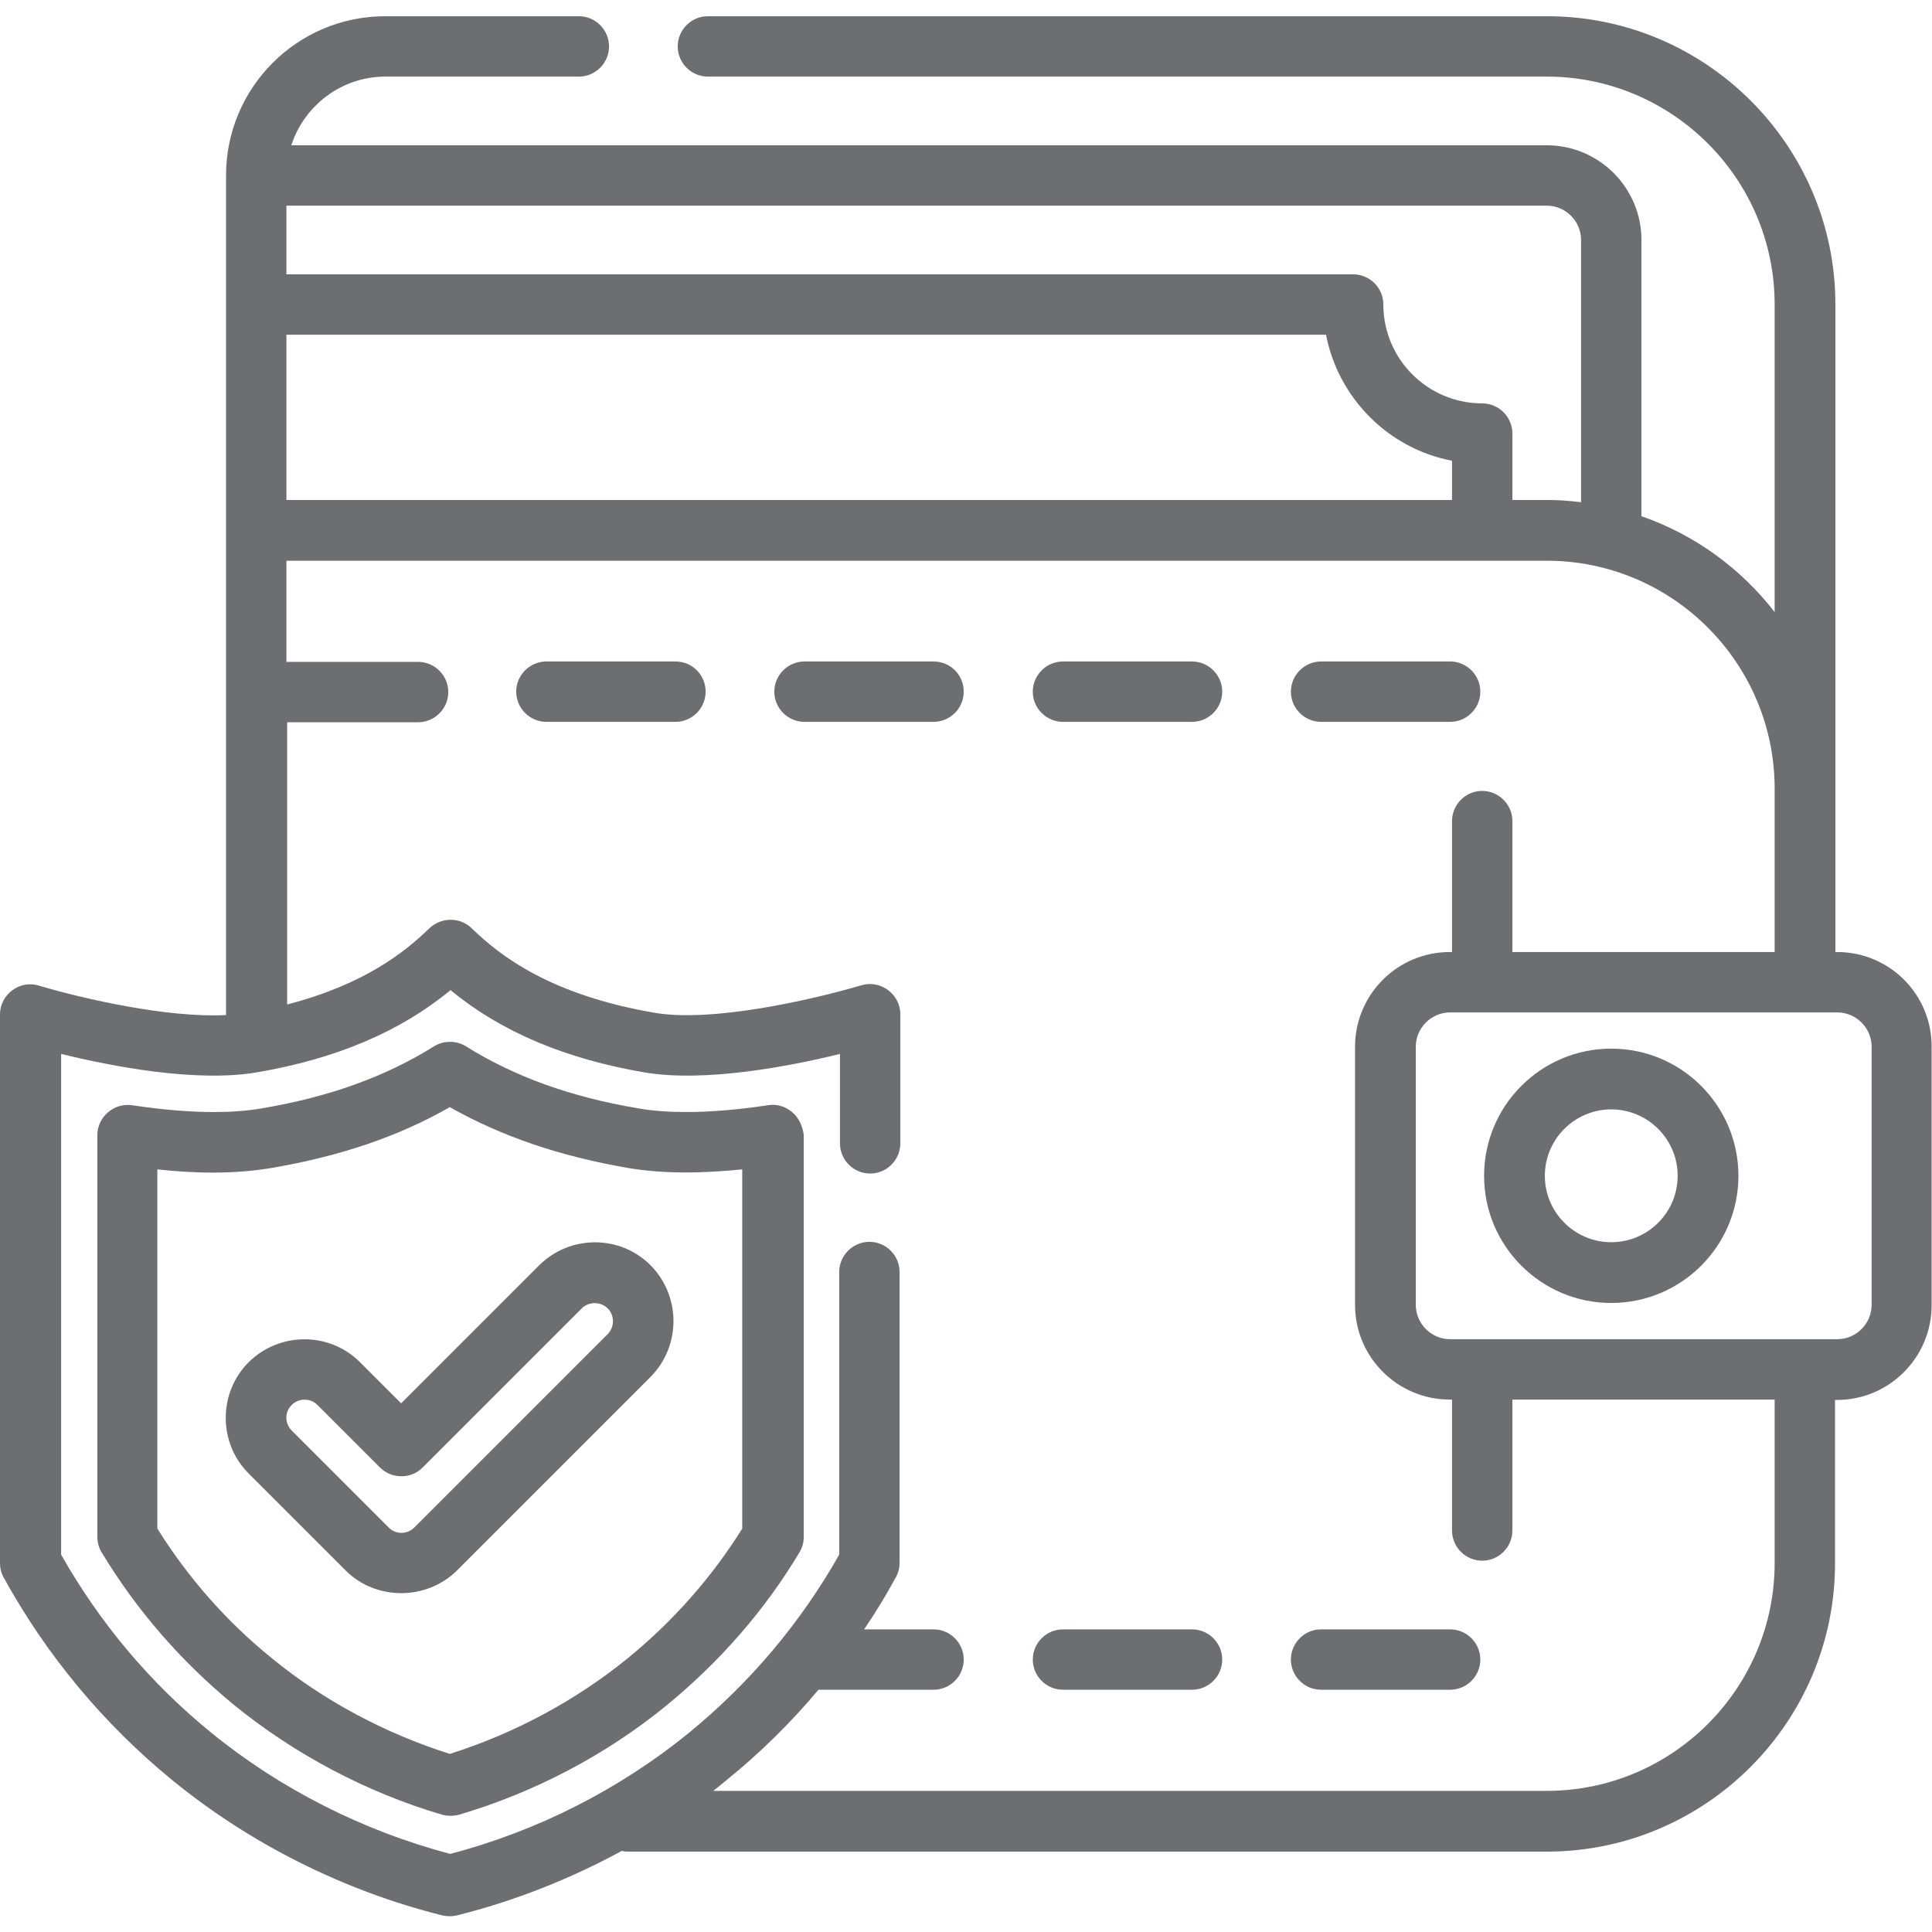
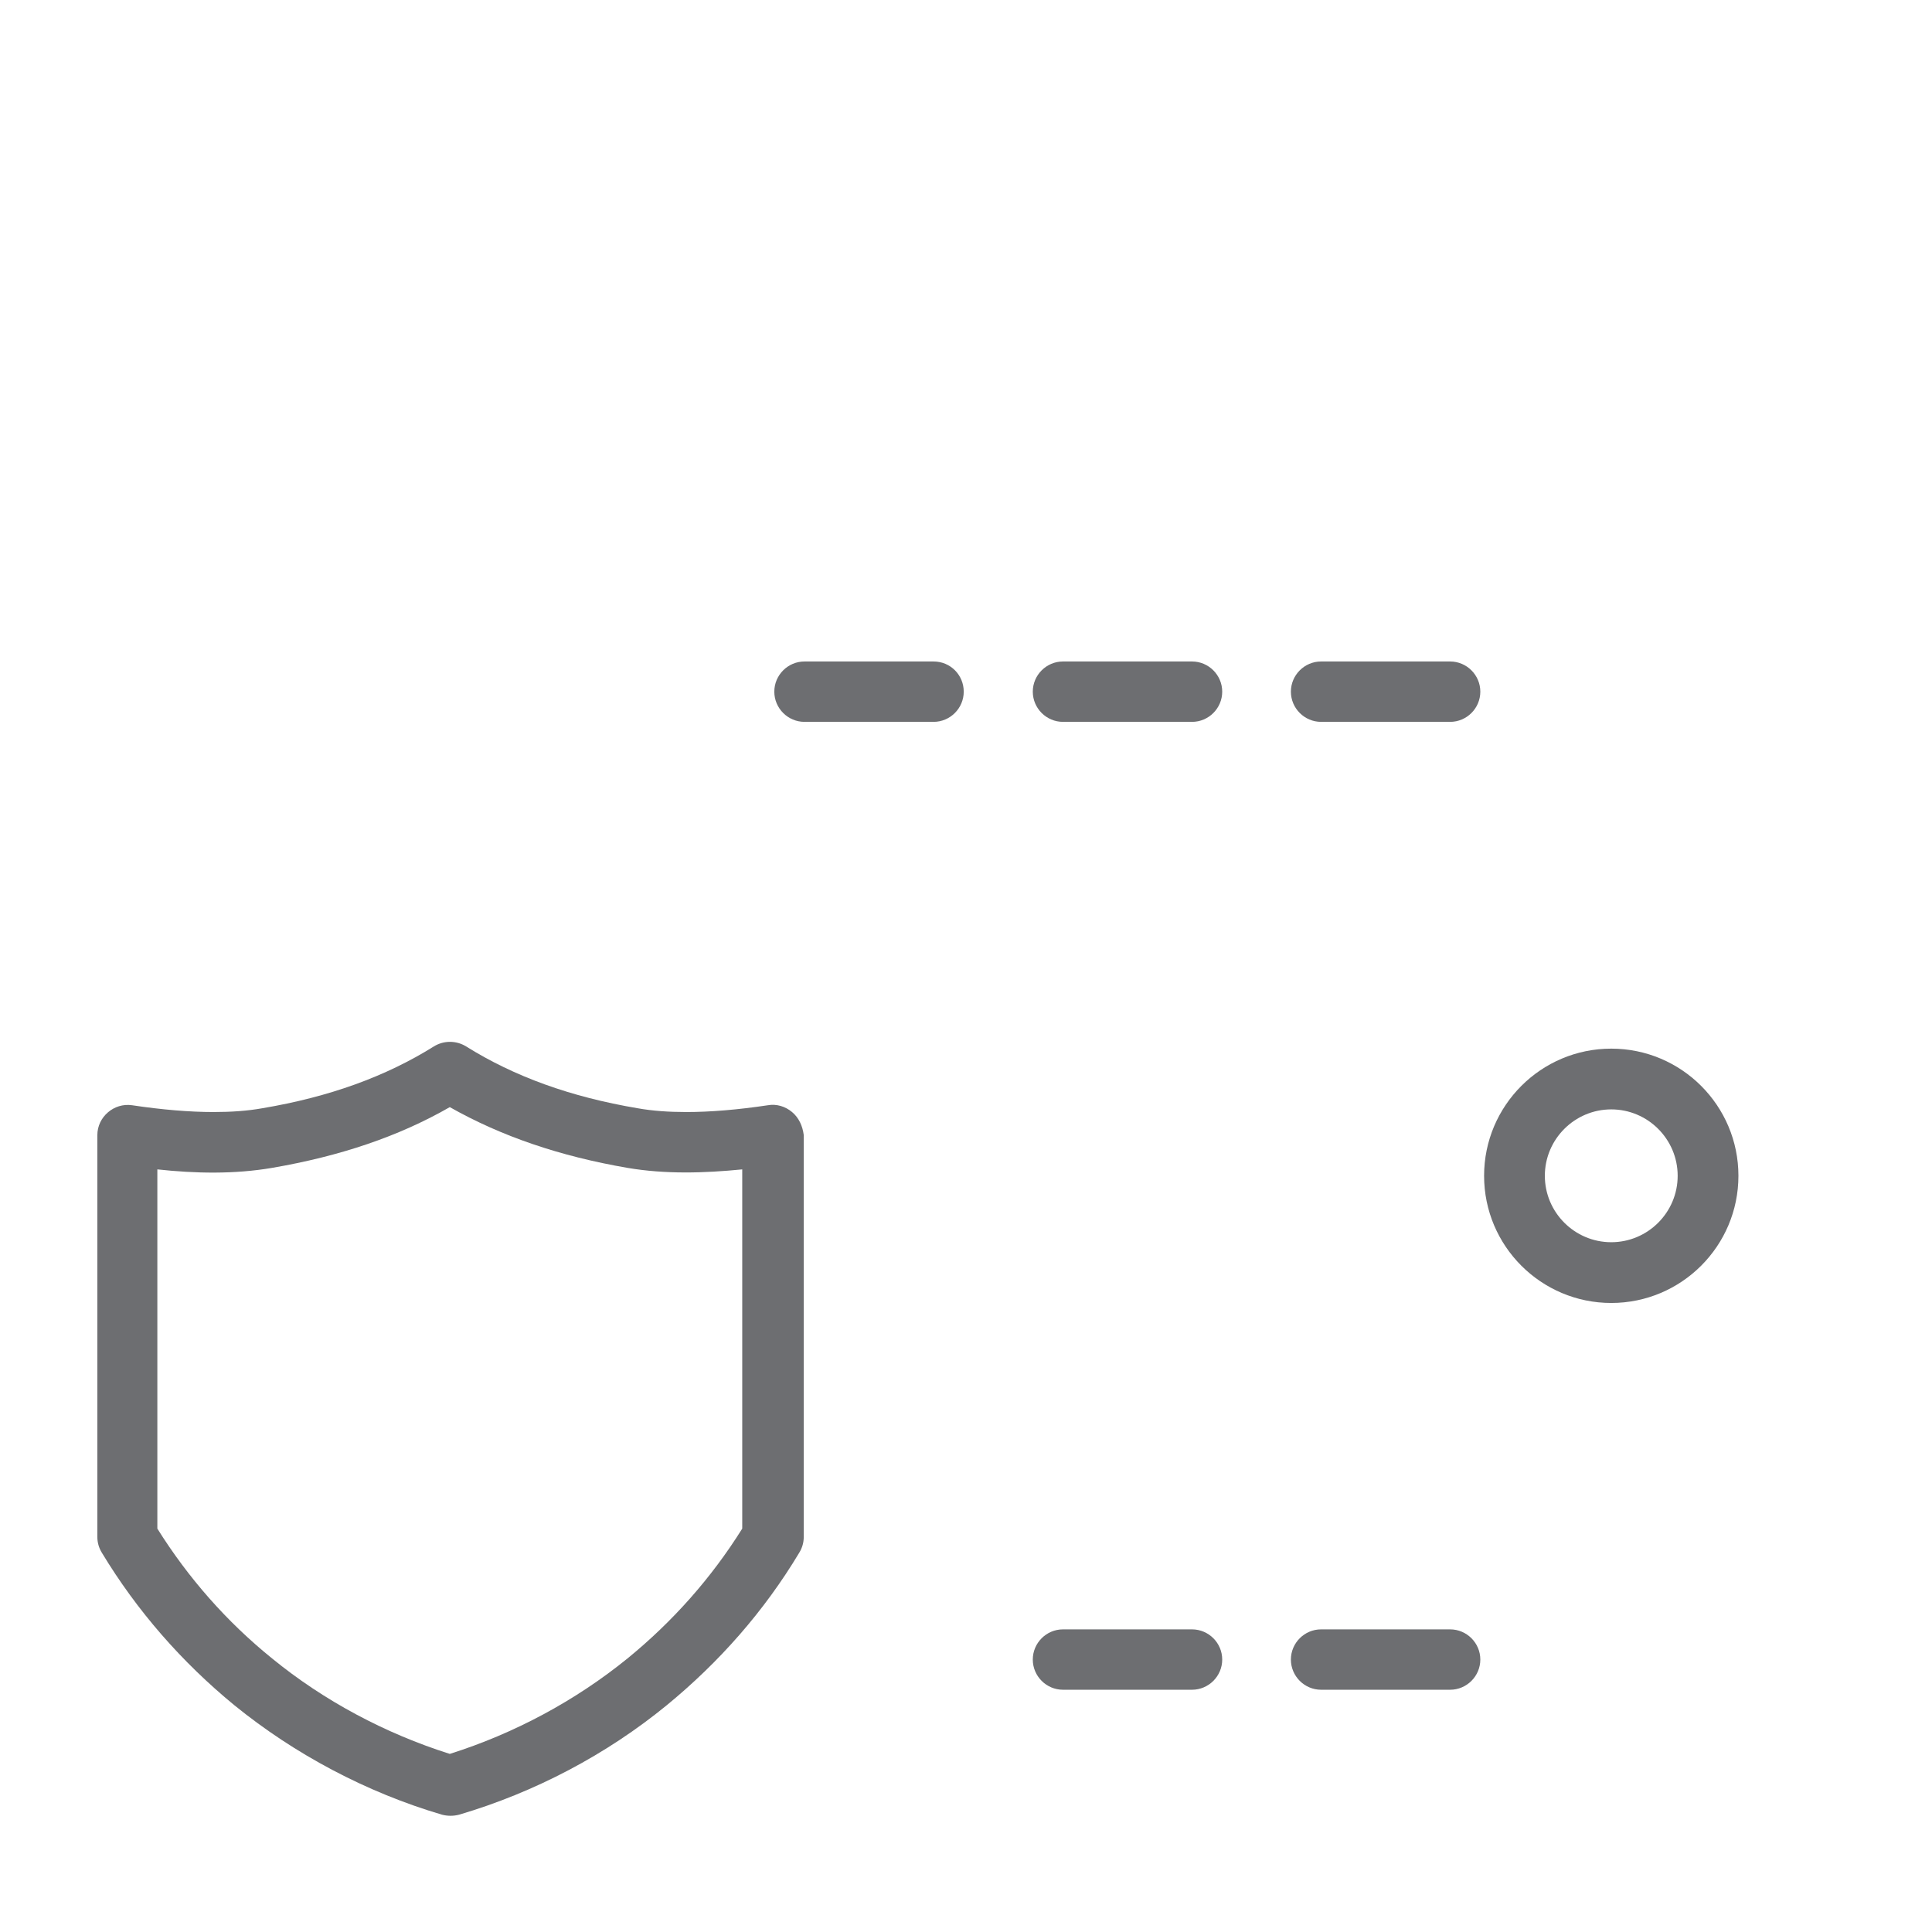
<svg xmlns="http://www.w3.org/2000/svg" version="1.1" id="Layer_1" x="0px" y="0px" viewBox="0 0 512 512" style="enable-background:new 0 0 512 512;" xml:space="preserve">
  <style type="text/css">
	.st0{fill:#6D6E71;}
</style>
  <g>
    <g>
-       <path class="st0" d="M486.9,252.3h-0.5V80.7c0-42.1-34.3-76.4-76.4-76.4H187.6c-4.4,0-8,3.6-8,8c0,4.4,3.6,8,8,8h222.3    c33.3,0,60.4,27.1,60.4,60.4v81.5c-9-11.6-21.2-20.5-35.3-25.4V63.6c0-13.9-11.3-25.1-25.1-25.1H77.2    c3.4-10.5,13.3-18.2,24.9-18.2h51.3c4.4,0,8-3.6,8-8c0-4.4-3.6-8-8-8h-51.3c-23.3,0-42.2,18.9-42.2,42.2V269    c-15.5,0.8-37.8-4.3-49.6-7.8C5.2,259.6,0,263.6,0,268.8v145.4c0,1.4,0.3,2.7,1,3.9c11.4,20.7,26.5,38.8,44.7,53.7    c20.7,16.9,45.5,29.3,71.5,35.8c1.3,0.3,2.6,0.3,3.9,0c15.2-3.8,29.9-9.6,43.7-17.1c0.6,0.2,1.3,0.2,1.9,0.2h243.2    c42.1,0,76.4-34.3,76.4-76.4v-43.3h0.5c13.9,0,25.1-11.3,25.1-25.1v-68.4C512,263.5,500.7,252.3,486.9,252.3z M75.9,54.5h334    c5,0,9.1,4.1,9.1,9.1v69.5c-3-0.4-6-0.6-9.1-0.6h-9.1v-17.6c0-4.4-3.6-8-8-8c-14.4,0-26.2-11.7-26.2-26.2c0-4.4-3.6-8-8-8H75.9    V54.5z M75.9,88.7h275.5c3.3,16.9,16.6,30.2,33.4,33.4v10.4H75.9V88.7z M470.3,414.2c0,33.3-27.1,60.4-60.4,60.4H189    c1.2-0.9,2.4-1.9,3.6-2.9c8.9-7.2,17-15.2,24.3-23.9h30.5c4.4,0,8-3.6,8-8c0-4.4-3.6-8-8-8H229c3-4.4,5.8-9,8.4-13.8    c0.7-1.2,1-2.5,1-3.9v-77c0-4.4-3.6-8-8-8s-8,3.6-8,8v74.9c-10.3,18.2-23.7,34-39.8,47.2c-18.4,15-40.3,26.1-63.3,32.1    c-23.1-6.1-45-17.2-63.3-32.1c-16.1-13.1-29.5-29-39.8-47.2V279.3c13.4,3.3,35.7,7.6,51.8,4.9c21-3.6,37.9-10.7,51.4-21.8    c13.5,11.1,30.4,18.2,51.4,21.8c16,2.7,38.4-1.6,51.8-4.9V303c0,4.4,3.6,8,8,8s8-3.6,8-8v-34.2c0-5.3-5.2-9.2-10.3-7.7    c-13.2,3.9-39.6,9.9-54.8,7.3c-27.5-4.7-40.9-15-48.5-22.4c-3.1-3-8-3-11.2,0c-6.6,6.4-17.3,14.9-37.7,20.2v-74.8    c0.2,0,0.4,0,0.5,0h34.2c4.4,0,8-3.6,8-8c0-4.4-3.6-8-8-8H76.4c-0.2,0-0.4,0-0.5,0v-26.8h334c33.3,0,60.4,27.1,60.4,60.4v43.3    h-69.5c0-0.2,0-0.4,0-0.5v-34.2c0-4.4-3.6-8-8-8c-4.4,0-8,3.6-8,8v34.2c0,0.2,0,0.4,0,0.5h-0.6c-13.9,0-25.1,11.3-25.1,25.1v68.4    c0,13.9,11.3,25.1,25.1,25.1h0.6c0,0.2,0,0.4,0,0.5v34.2c0,4.4,3.6,8,8,8c4.4,0,8-3.6,8-8v-34.2c0-0.2,0-0.4,0-0.5h69.5    L470.3,414.2L470.3,414.2z M496,345.8c0,5-4.1,9.1-9.1,9.1H384.3c-5,0-9.1-4.1-9.1-9.1v-68.4c0-5,4.1-9.1,9.1-9.1h102.6    c5,0,9.1,4.1,9.1,9.1L496,345.8L496,345.8z" />
-     </g>
+       </g>
  </g>
  <g>
    <g>
      <path class="st0" d="M427,277.9c-18.6,0-33.7,15.1-33.7,33.7s15.1,33.7,33.7,33.7c18.6,0,33.7-15.1,33.7-33.7    C460.7,293,445.6,277.9,427,277.9z M427,329.2c-9.7,0-17.6-7.9-17.6-17.6s7.9-17.6,17.6-17.6s17.6,7.9,17.6,17.6    S436.7,329.2,427,329.2z" />
    </g>
  </g>
  <g>
    <g>
-       <path class="st0" d="M179,175.3h-34.2c-4.4,0-8,3.6-8,8s3.6,8,8,8H179c4.4,0,8-3.6,8-8S183.5,175.3,179,175.3z" />
-     </g>
+       </g>
  </g>
  <g>
    <g>
      <path class="st0" d="M247.4,175.3h-34.2c-4.4,0-8,3.6-8,8s3.6,8,8,8h34.2c4.4,0,8-3.6,8-8S251.9,175.3,247.4,175.3z" />
    </g>
  </g>
  <g>
    <g>
      <path class="st0" d="M315.9,175.3h-34.2c-4.4,0-8,3.6-8,8s3.6,8,8,8h34.2c4.4,0,8-3.6,8-8S320.3,175.3,315.9,175.3z" />
    </g>
  </g>
  <g>
    <g>
      <path class="st0" d="M384.3,175.3h-34.2c-4.4,0-8,3.6-8,8s3.6,8,8,8h34.2c4.4,0,8-3.6,8-8S388.7,175.3,384.3,175.3z" />
    </g>
  </g>
  <g>
    <g>
      <path class="st0" d="M315.9,431.8h-34.2c-4.4,0-8,3.6-8,8c0,4.4,3.6,8,8,8h34.2c4.4,0,8-3.6,8-8    C323.9,435.4,320.3,431.8,315.9,431.8z" />
    </g>
  </g>
  <g>
    <g>
      <path class="st0" d="M384.3,431.8h-34.2c-4.4,0-8,3.6-8,8c0,4.4,3.6,8,8,8h34.2c4.4,0,8-3.6,8-8    C392.3,435.4,388.7,431.8,384.3,431.8z" />
    </g>
  </g>
  <g>
    <g>
      <path class="st0" d="M209.9,294.7c-1.8-1.5-4.1-2.2-6.4-1.8c-8,1.2-15.3,1.8-21.6,1.8c-4.7,0-9-0.3-12.9-1    c-17.8-3-32.7-8.4-45.5-16.4c-2.6-1.6-5.9-1.6-8.5,0c-12.8,8-27.7,13.4-45.5,16.4c-3.9,0.7-8.2,1-12.9,1c0,0,0,0,0,0    c-6.3,0-13.6-0.6-21.6-1.8c-4.8-0.7-9.2,3.1-9.2,7.9v106.5c0,1.5,0.4,2.9,1.2,4.2c9.3,15.4,21.2,29,35.1,40.4c16,13,35,23.1,55,29    c1.5,0.4,3.1,0.4,4.6,0c20-5.9,39-15.9,55-29c13.9-11.4,25.8-24.9,35.1-40.4c0.8-1.3,1.2-2.7,1.2-4.2V300.8    C212.7,298.4,211.7,296.2,209.9,294.7z M196.7,405.1c-8.2,13.1-18.4,24.6-30.4,34.4c-13.8,11.2-30,19.9-47.1,25.3    c-17.1-5.4-33.4-14.1-47.1-25.3c-12-9.7-22.2-21.3-30.4-34.4v-95.2c10.1,1.1,20.4,1.3,30.4-0.4c18-3.1,33.5-8.3,47.1-16.1    c13.6,7.7,29.1,13,47.1,16.1c10,1.7,20.3,1.4,30.4,0.4L196.7,405.1L196.7,405.1z" />
    </g>
  </g>
  <g>
    <g>
-       <path class="st0" d="M172.4,335.3c-8.1-8.1-21.3-8.1-29.5,0l-36.6,36.6L95.4,361c-8.1-8.1-21.3-8.1-29.5,0    c-8.1,8.1-8.1,21.4,0,29.5l25.7,25.7c8,8,21.4,8,29.5,0l51.3-51.3C180.5,356.7,180.5,343.5,172.4,335.3z M161.1,353.5l-51.3,51.3    c-1.9,1.9-4.9,1.9-6.8,0l-25.7-25.7c-1.7-1.7-1.9-4.5-0.4-6.3c1.7-2.3,5.2-2.5,7.2-0.5l16.6,16.6c3.1,3.1,8.3,3.1,11.3,0    l42.2-42.2c1.8-1.8,5-1.8,6.8,0C162.9,348.5,162.9,351.6,161.1,353.5z" />
-     </g>
+       </g>
  </g>
</svg>